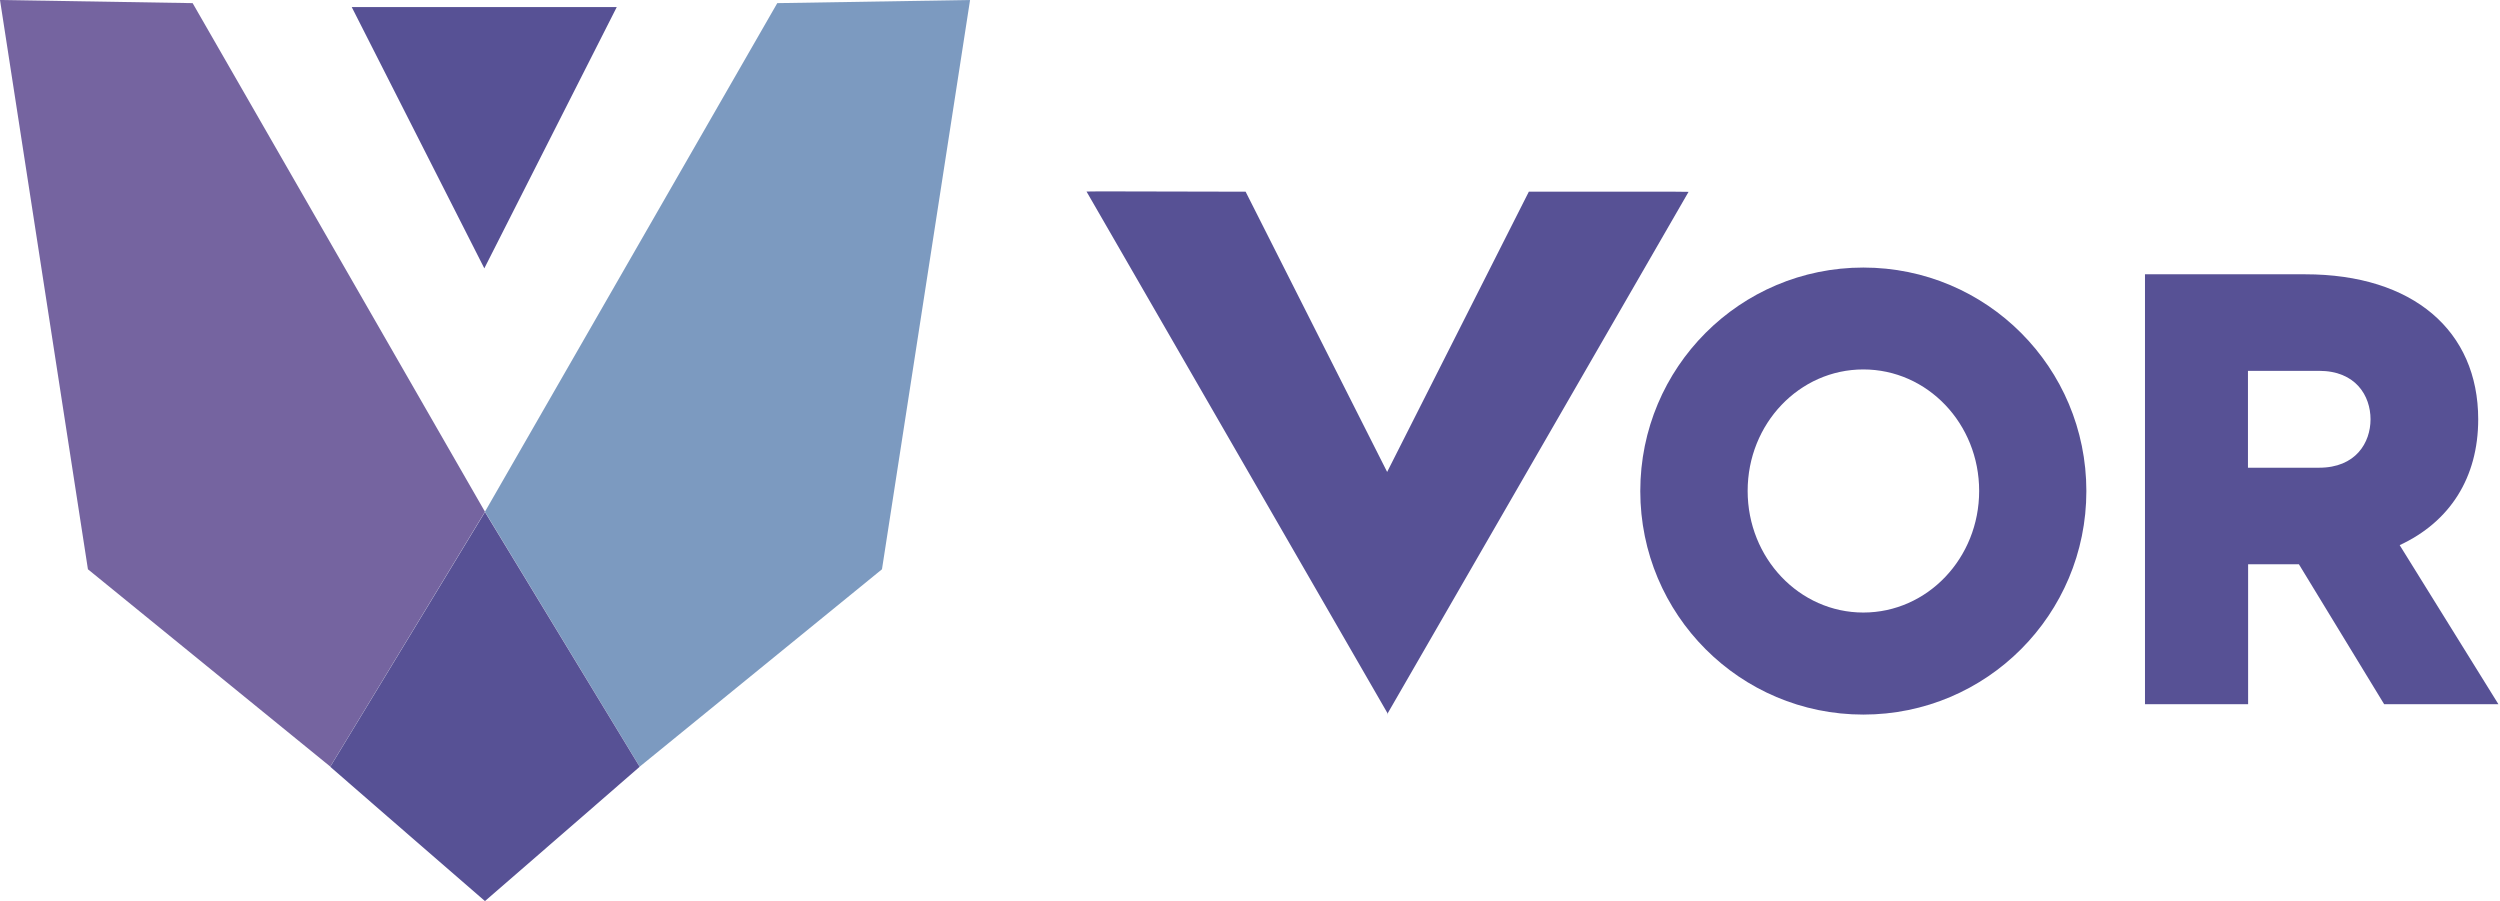
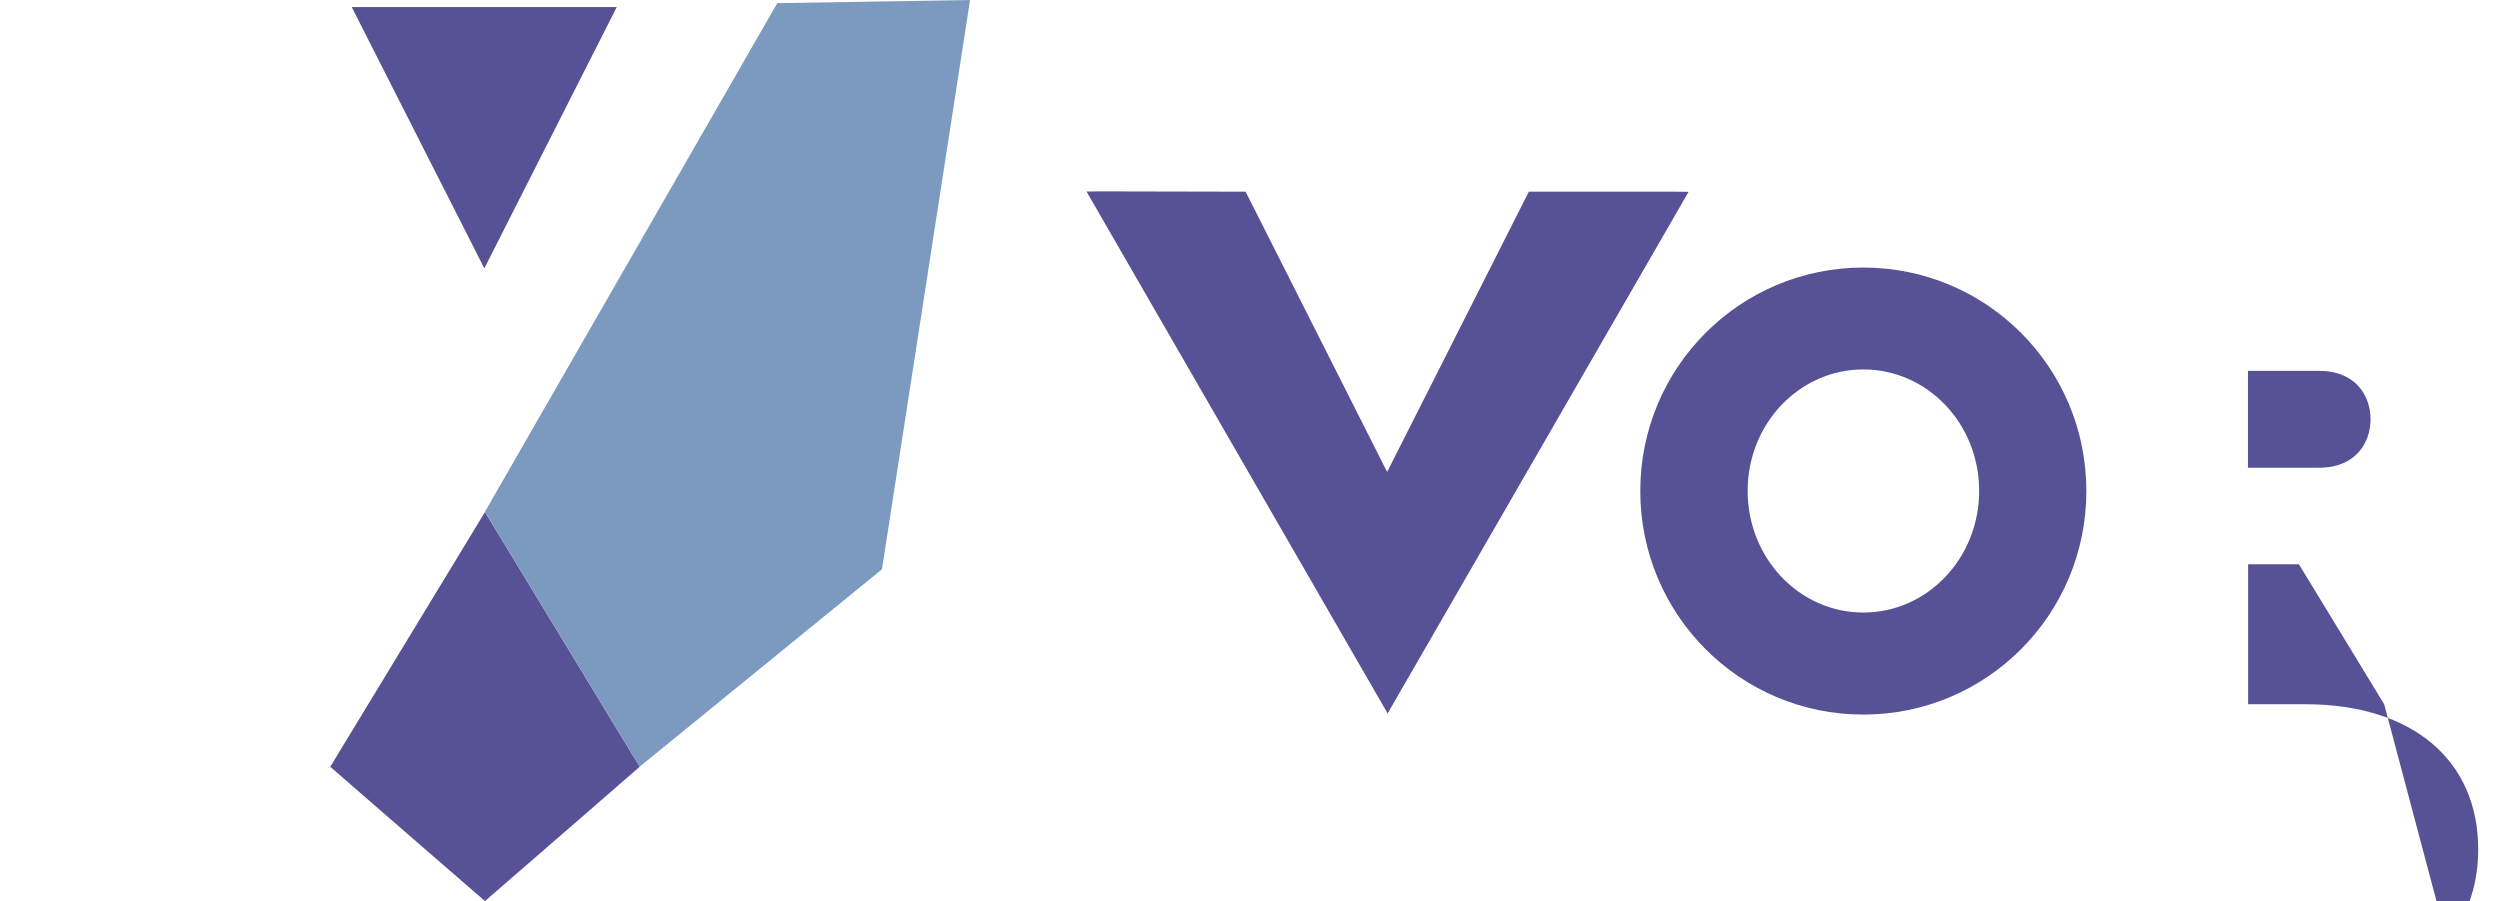
<svg xmlns="http://www.w3.org/2000/svg" version="1.2" viewBox="0 0 1595 575" width="1595" height="575">
  <title>logo-vor-biopharma-svg</title>
  <style>
		.s0 { fill: #7564a0 } 
		.s1 { fill: #7162ab } 
		.s2 { fill: #7c9ac0 } 
		.s3 { fill: #7491ca } 
		.s4 { fill: #575195 } 
	</style>
  <g id="Layer">
    <g id="a">
		</g>
    <g id="b">
      <g id="c">
        <g id="Layer">
          <g id="Layer">
-             <path id="Layer" class="s0" d="m309.3 326.3l0.1 0.2-98.7 162.6-0.2-0.2-154.4-125.7-56.1-363.2 122.9 2 186.4 324.3z" />
            <path id="Layer" class="s1" d="m408.2 489.2l-0.1-0.1" />
            <path id="Layer" class="s2" d="m495.9 2l123-2-56.2 363.2-154.3 125.7-0.3 0.2-98.7-162.6 0.1-0.2 186.4-324.3z" />
            <path id="Layer" class="s3" d="m210.7 489.1v0.1" />
            <path id="Layer" class="s4" d="m210.7 489.2l98.7-162.5 98.7 162.5-36.8 32-61.9 53.7-61.9-53.7-36.8-32z" />
            <path id="Layer" class="s4" d="m393.5 4.5l-84.5 166.7-84.6-166.7h169.1z" />
          </g>
          <g id="Layer">
            <path id="Layer" fill-rule="evenodd" class="s4" d="m1188.8 455.9c-78.7 0-142.3-63.8-142.3-142.6 0-78.9 63.6-142.6 142.3-142.6 78.7 0 142.3 63.7 142.3 142.6 0 78.8-63.6 142.6-142.3 142.6zm73.9-142.7c0-42.9-33-77.5-73.9-77.5-40.8 0-73.8 34.6-73.8 77.5 0 42.9 33 77.6 73.8 77.6 40.9 0 73.9-34.7 73.9-77.6z" />
-             <path id="Layer" fill-rule="evenodd" class="s4" d="m1521.1 449.3l-54.4-89.3h-32.4v89.3h-65.8v-274.3h102.2c68.9 0 110.4 36.1 110.4 92.5 0 37.2-18 65.4-50.1 80.3l63 101.5zm-86.9-150.9h45.4c23.4 0 32.8-16 32.8-30.9 0-14.9-9.4-30.9-32.8-30.9h-45.4z" />
+             <path id="Layer" fill-rule="evenodd" class="s4" d="m1521.1 449.3l-54.4-89.3h-32.4v89.3h-65.8h102.2c68.9 0 110.4 36.1 110.4 92.5 0 37.2-18 65.4-50.1 80.3l63 101.5zm-86.9-150.9h45.4c23.4 0 32.8-16 32.8-30.9 0-14.9-9.4-30.9-32.8-30.9h-45.4z" />
            <path id="Layer" class="s4" d="m885.5 455.5l-192.3-333.3 8.7-0.1 92.8 0.2 90.3 178.8 90.4-178.8h93.2l8.7 0.1-192.3 333.3" />
          </g>
        </g>
      </g>
    </g>
  </g>
</svg>